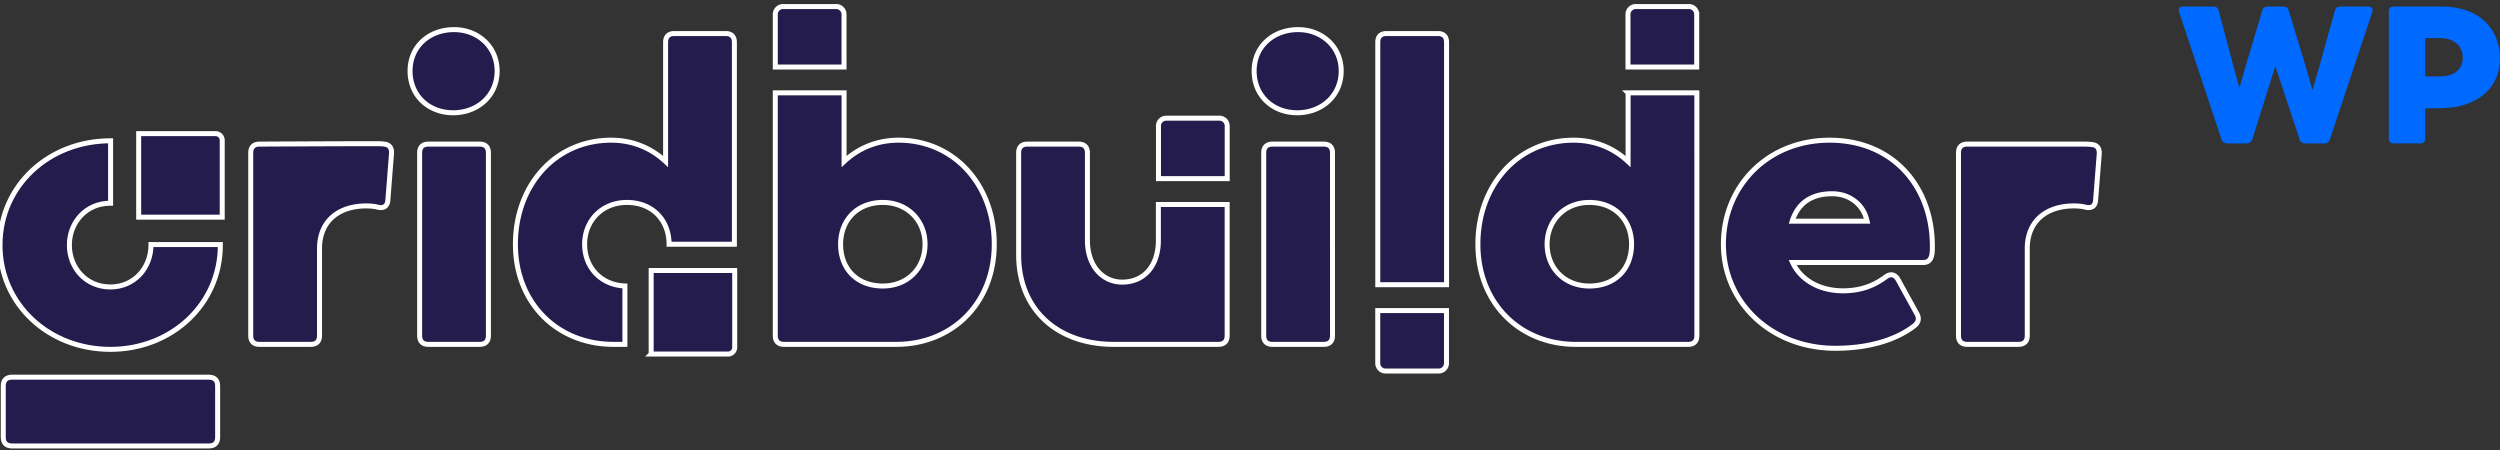
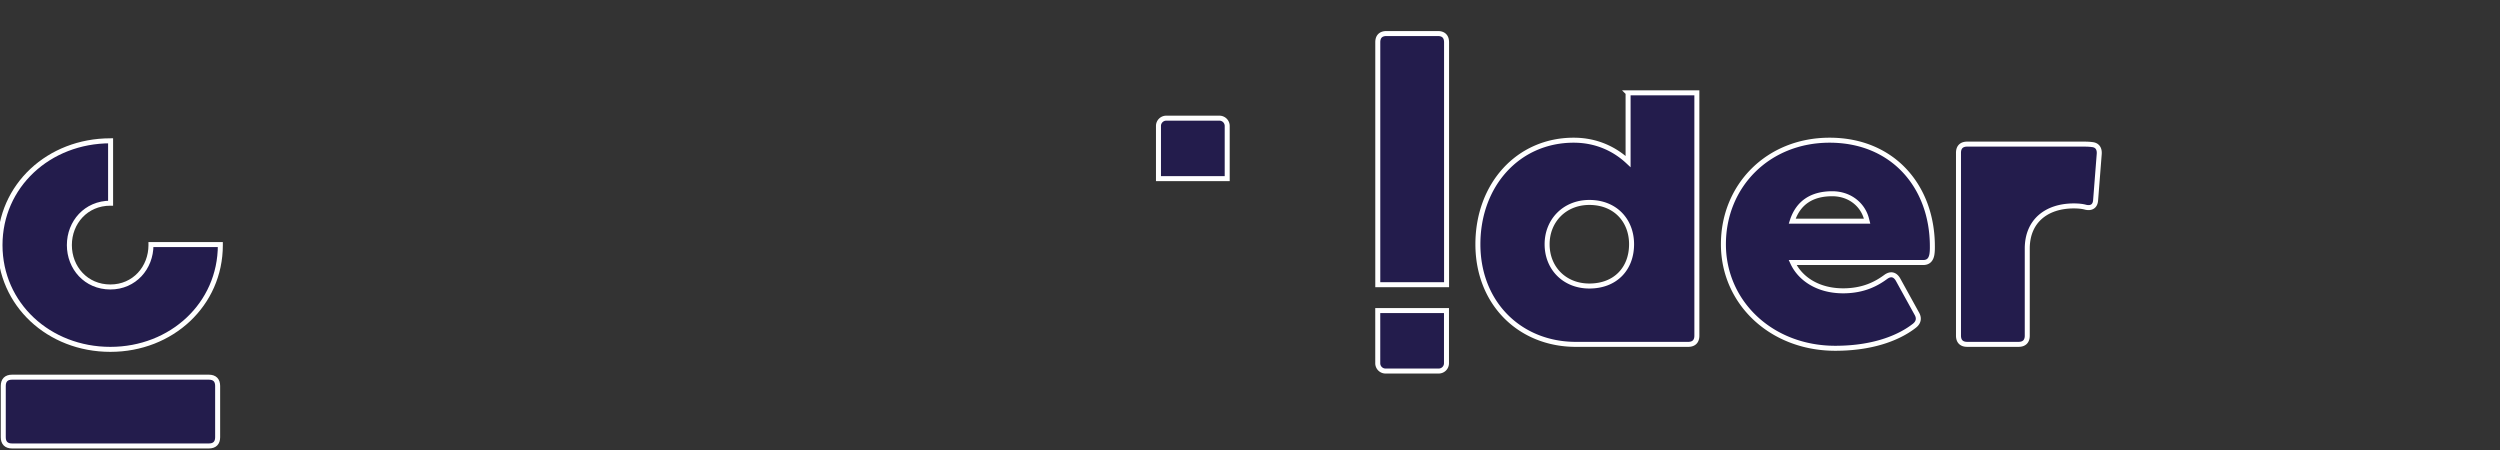
<svg xmlns="http://www.w3.org/2000/svg" viewBox="0 0 1000 180" stroke="#fff" stroke-width="2" height="180px">
  <rect x="0" y="0" width="1000" height="180" fill="#333333" stroke="none" />
  <g fill="#231C4C">
    <path d="M87.056 174.9c0 2.266-1.22 3.482-3.48 3.482H4.789c-2.264 0-3.482-1.22-3.482-3.482v-20.545c0-2.268 1.22-3.482 3.482-3.482h78.787c2.263 0 3.48 1.218 3.48 3.482V174.9zM44.237 56.32v24.96l-.083-.001c-9.773 0-16.406 7.679-16.406 16.755 0 9.075 6.632 16.756 16.406 16.756 9.601 0 16.232-7.681 16.232-16.756l-.002-.201h27.752l.001.201c0 23.735-19.548 41.713-43.982 41.713C19.546 139.747 0 121.77 0 98.034s19.546-41.713 44.154-41.713l.083-.001z" />
-     <path d="M88.887 86.874H55.471V53.455h30.753a2.661 2.661 0 012.662 2.662l.001 30.757zm64.756-29.229c-1.222-.176-2.612-.176-4.006-.176-13.061 0-45.861.176-45.861.176-2.263 0-3.481 1.22-3.481 3.481v73.134c0 2.264 1.222 3.481 3.481 3.481h20.547c2.266 0 3.482-1.22 3.482-3.481V99.436c0-11.146 7.836-17.064 18.632-17.064 1.915 0 3.482.174 4.702.521 2.263.522 3.829-.349 4.004-2.787l1.458-18.631c.176-2.09-.695-3.657-2.958-3.83zm38.242 0c2.264 0 3.482 1.22 3.482 3.481v73.134c0 2.264-1.22 3.481-3.482 3.481h-20.547c-2.264 0-3.482-1.22-3.482-3.481V61.125c0-2.263 1.222-3.481 3.482-3.481l20.547.001zm-10.621-12.539c9.751 0 17.586-6.791 17.586-16.716 0-9.751-7.835-16.716-17.586-16.541-9.752.174-17.239 6.79-17.239 16.541 0 9.926 7.486 16.716 17.239 16.716zm79.198 96.509v-33.418h33.417v30.756a2.658 2.658 0 01-2.66 2.662h-30.757zM337.609 5.728a3.109 3.109 0 00-3.106-3.111H313.23a3.11 3.11 0 00-3.111 3.106v21.09h27.494l-.004-21.085z" />
-     <path d="M290.268 13.415h-20.547c-2.265 0-3.482 1.218-3.482 3.482v47.71c-5.399-5.05-12.711-8.532-21.767-8.532-22.29 0-38.307 17.935-38.307 41.616 0 23.683 16.889 40.049 39.18 40.049h4.613v-23.348c-9.507-.363-16.106-7.375-16.106-16.701 0-9.404 6.965-16.715 16.891-16.715 10.446 0 16.891 7.315 16.891 16.715h26.119V16.899c-.004-2.266-1.222-3.484-3.485-3.484zm69.128 42.661c-9.055 0-16.369 3.482-21.767 8.532V37.136h-27.513v97.124c0 2.264 1.223 3.48 3.483 3.48h44.925c22.29-.002 39.18-16.367 39.18-40.051-.001-23.678-16.02-41.613-38.308-41.613zm-6.269 58.332c-10.448 0-16.891-6.965-16.891-16.717 0-9.404 6.442-16.715 16.891-16.715 9.925 0 16.89 7.315 16.89 16.715 0 9.58-6.965 16.717-16.89 16.717zM463.35 81.79v14.335c0 10.275-5.746 16.717-14.453 16.717-8.009 0-13.929-6.615-13.929-16.717v-35c0-2.263-1.22-3.481-3.482-3.481h-20.547c-2.265 0-3.481 1.22-3.481 3.481v40.747c0 22.462 16.02 35.868 37.959 35.868h41.966c2.264 0 3.48-1.219 3.48-3.48V81.789l-27.513.001zm66.166-24.145h-20.545c-2.268 0-3.483 1.22-3.483 3.481v73.134c0 2.264 1.22 3.481 3.483 3.481h20.545c2.265 0 3.482-1.22 3.482-3.481V61.125c.002-2.262-1.217-3.48-3.482-3.48zm-10.62-45.796c-9.75.174-17.24 6.79-17.24 16.541 0 9.926 7.486 16.716 17.24 16.716 9.75 0 17.584-6.791 17.584-16.716.001-9.751-7.834-16.716-17.584-16.541zm159.781-6.121a3.108 3.108 0 00-3.107-3.111h-21.271a3.108 3.108 0 00-3.109 3.111v21.084h27.491V5.728h-.004z" />
    <path d="M487.768 47.268h-21.27a3.11 3.11 0 00-3.109 3.109v21.086h27.492V50.382a3.115 3.115 0 00-3.113-3.114zm163.465-10.132v27.472c-5.4-5.05-12.711-8.532-21.766-8.532-22.291 0-38.31 17.935-38.31 41.615 0 23.684 16.892 40.051 39.183 40.051h44.925c2.262 0 3.481-1.219 3.481-3.48V37.136h-27.513zm-15.496 77.272c-9.927 0-16.893-7.139-16.893-16.717 0-9.404 6.966-16.715 16.893-16.715 10.447 0 16.891 7.315 16.891 16.715-.003 9.752-6.445 16.717-16.891 16.717zm-84.634 30.897a3.11 3.11 0 003.109 3.109h21.273a3.11 3.11 0 003.107-3.109v-21.086H551.1l.003 21.086zm24.036-131.89h-20.545c-2.267 0-3.483 1.218-3.483 3.482v96.996h27.513V16.9c-.003-2.267-1.221-3.485-3.485-3.485zm197.807 85.148c0-24.029-15.845-42.486-41.094-42.486-24.727 0-42.488 18.284-42.488 41.615 0 23.334 19.156 41.617 44.752 41.617 16.542 0 26.643-5.049 31.69-9.055 1.742-1.395 1.916-3.135.87-4.875l-7.486-13.582c-1.22-2.091-2.96-2.438-4.874-1.046-3.312 2.438-8.531 5.573-17.065 5.573-10.102 0-17.239-4.877-20.199-11.32h52.237c2.091 0 3.135-1.219 3.482-3.309.175-1.216.175-2.088.175-3.132zm-40.047-21.067c7.139 0 12.362 4.525 13.756 10.274l.175.696h-29.95c2.435-7.664 8.183-10.97 16.019-10.97zm103.832-19.678c-1.22-.175-2.614-.175-4.006-.175h-45.849c-2.265 0-3.482 1.22-3.482 3.481v73.134c0 2.264 1.219 3.48 3.482 3.48h20.548c2.262 0 3.48-1.219 3.48-3.48V99.434c0-11.146 7.835-17.066 18.63-17.066 1.916 0 3.483.176 4.704.523 2.262.522 3.829-.349 4.003-2.787l1.444-18.457c.18-2.087-.692-3.655-2.954-3.829z" />
  </g>
-   <path fill="#0069FF" d="M947.275 2.616h-11.137c-1.091 0-1.868.467-2.183 1.635l-5.92 21.263L925 36.106l-3.036-10.592L915.5 4.251c-.313-1.168-1.094-1.635-2.185-1.635h-6.229c-1.093 0-1.869.467-2.182 1.635l-6.542 21.808-2.571 9.113-2.491-9.034-5.839-21.886c-.313-1.168-1.013-1.635-2.18-1.635h-11.995c-1.4 0-2.104.779-1.637 2.181l16.979 51.017c.313 1.09 1.169 1.558 2.26 1.558h7.788c1.091 0 1.946-.545 2.258-1.635l9.192-29.285 9.735 29.362c.313 1.09 1.169 1.558 2.258 1.558h7.558c1.093 0 1.867-.468 2.26-1.558l16.979-51.016c.463-1.404-.237-2.183-1.641-2.183zm29.675 0h-19.47c-1.247 0-1.947.702-1.947 1.947v50.858c0 1.246.7 1.948 1.947 1.948h10.669c1.246 0 1.947-.702 1.947-1.948V43.35l6.15-.078C991.043 43.194 1000 35.017 1000 23.49c.004-12.229-8.719-20.874-23.05-20.874zm-1.011 27.963h-5.842V15.235h5.842c6.465 0 9.188 3.894 9.188 7.944 0 3.738-2.57 7.4-9.188 7.4z" filter="drop-shadow(0 1px 1px rgba(0,105,255,.3))" stroke="none" />
</svg>